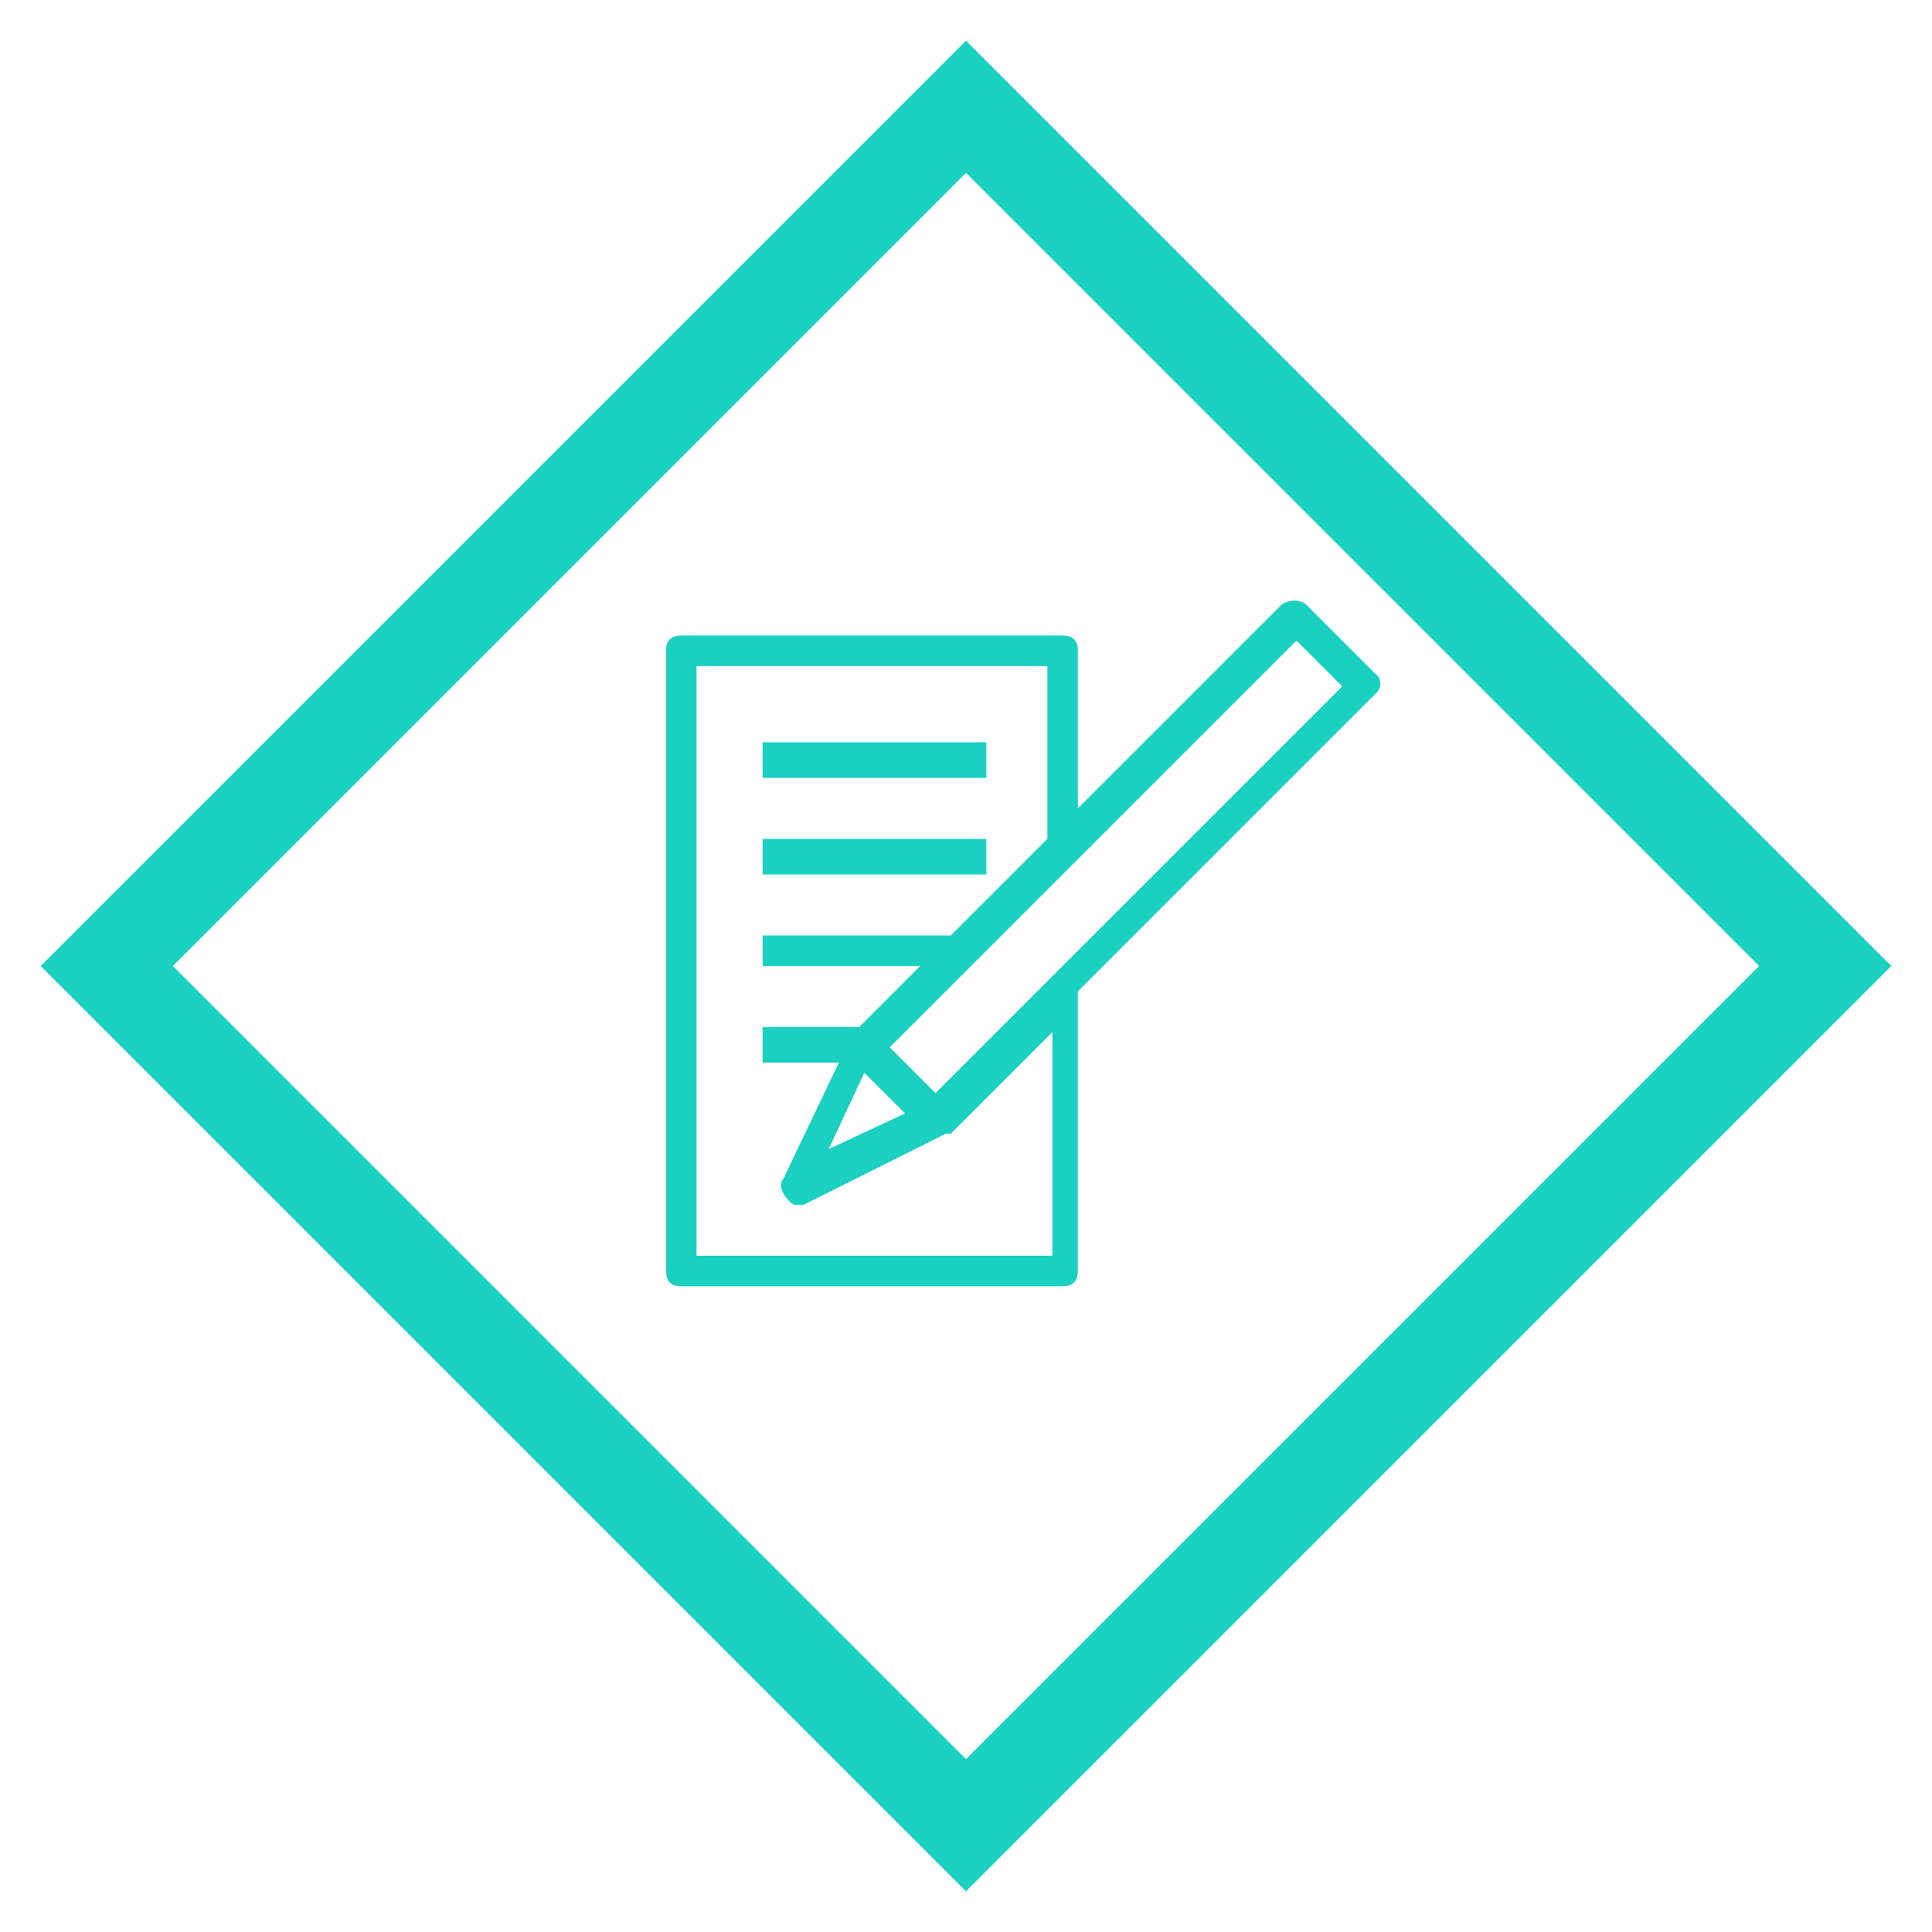
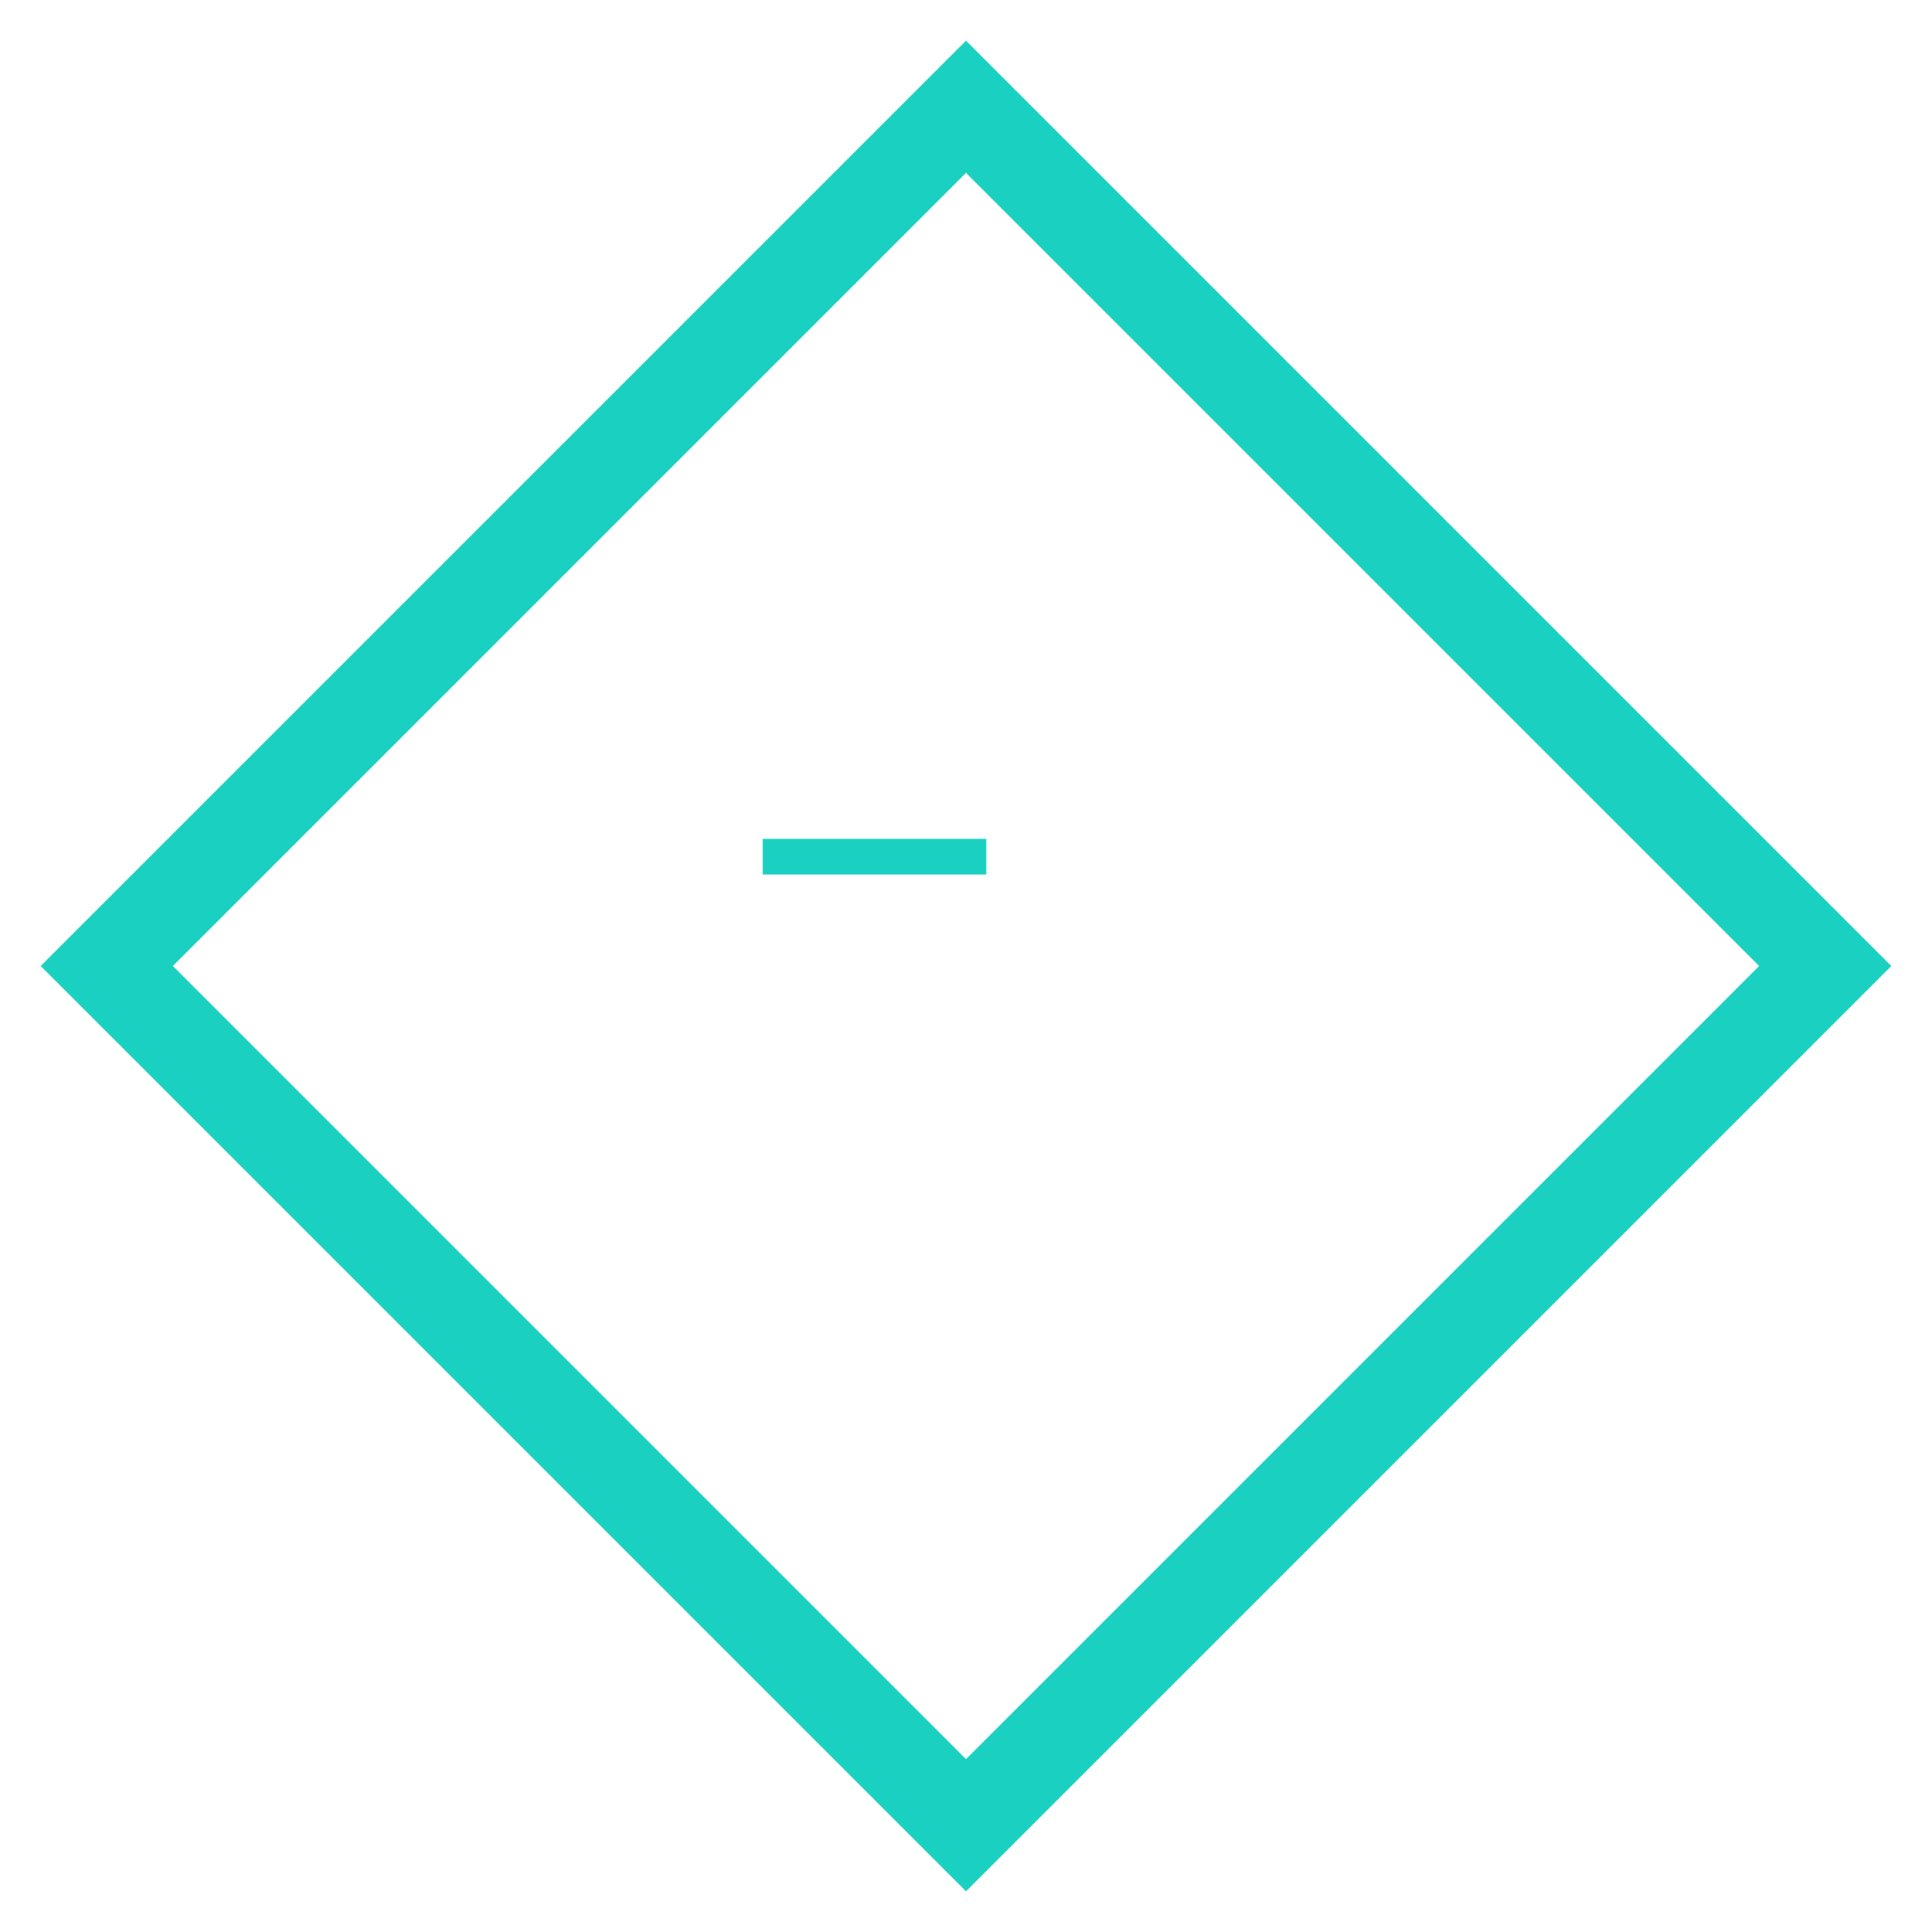
<svg xmlns="http://www.w3.org/2000/svg" version="1.1" id="レイヤー_1" x="0px" y="0px" viewBox="0 0 38 38" style="enable-background:new 0 0 38 38;" xml:space="preserve" width="38" height="38">
  <style type="text/css">
.st0{fill:#1AD0C1;}
</style>
  <path class="st0" d="M19,3.4L34.6,19L19,34.6L3.4,19L19,3.4 M19,0.8L0.8,19L19,37.2L37.2,19L19,0.8L19,0.8z" />
-   <path class="st0" d="M27.1,13.3l-1.4-1.4c-0.1-0.1-0.33-0.13-0.5,0l-4,4v-3.1c0-0.2-0.1-0.3-0.3-0.3h-7.5c-0.2,0-0.3,0.1-0.3,0.3V25 c0,0.2,0.1,0.3,0.3,0.3h7.5c0.2,0,0.3-0.1,0.3-0.3v-5.5l5.9-5.9C27.16,13.53,27.17,13.37,27.1,13.3z M20.6,24.7h-6.9V13.1h6.9v3.4 l-1.9,1.9H15V19h3.1l-1.2,1.2H15v0.7h1.5l-1.1,2.3c-0.1,0.1,0,0.3,0.1,0.4s0.1,0.1,0.2,0.1c0.1,0,0.1,0,0.1,0l2.8-1.4l0,0 c0,0,0,0,0.1,0l2-2v4.4H20.6z M17.8,21.9l-1.5,0.7l0.7-1.5l0.1,0.1L17.8,21.9z M18.4,21.5l-0.9-0.9l8-8l0.9,0.9L18.4,21.5z" />
-   <rect x="15" y="14.6" class="st0" width="4.4" height="0.7" />
  <rect x="15" y="16.5" class="st0" width="4.4" height="0.7" />
</svg>